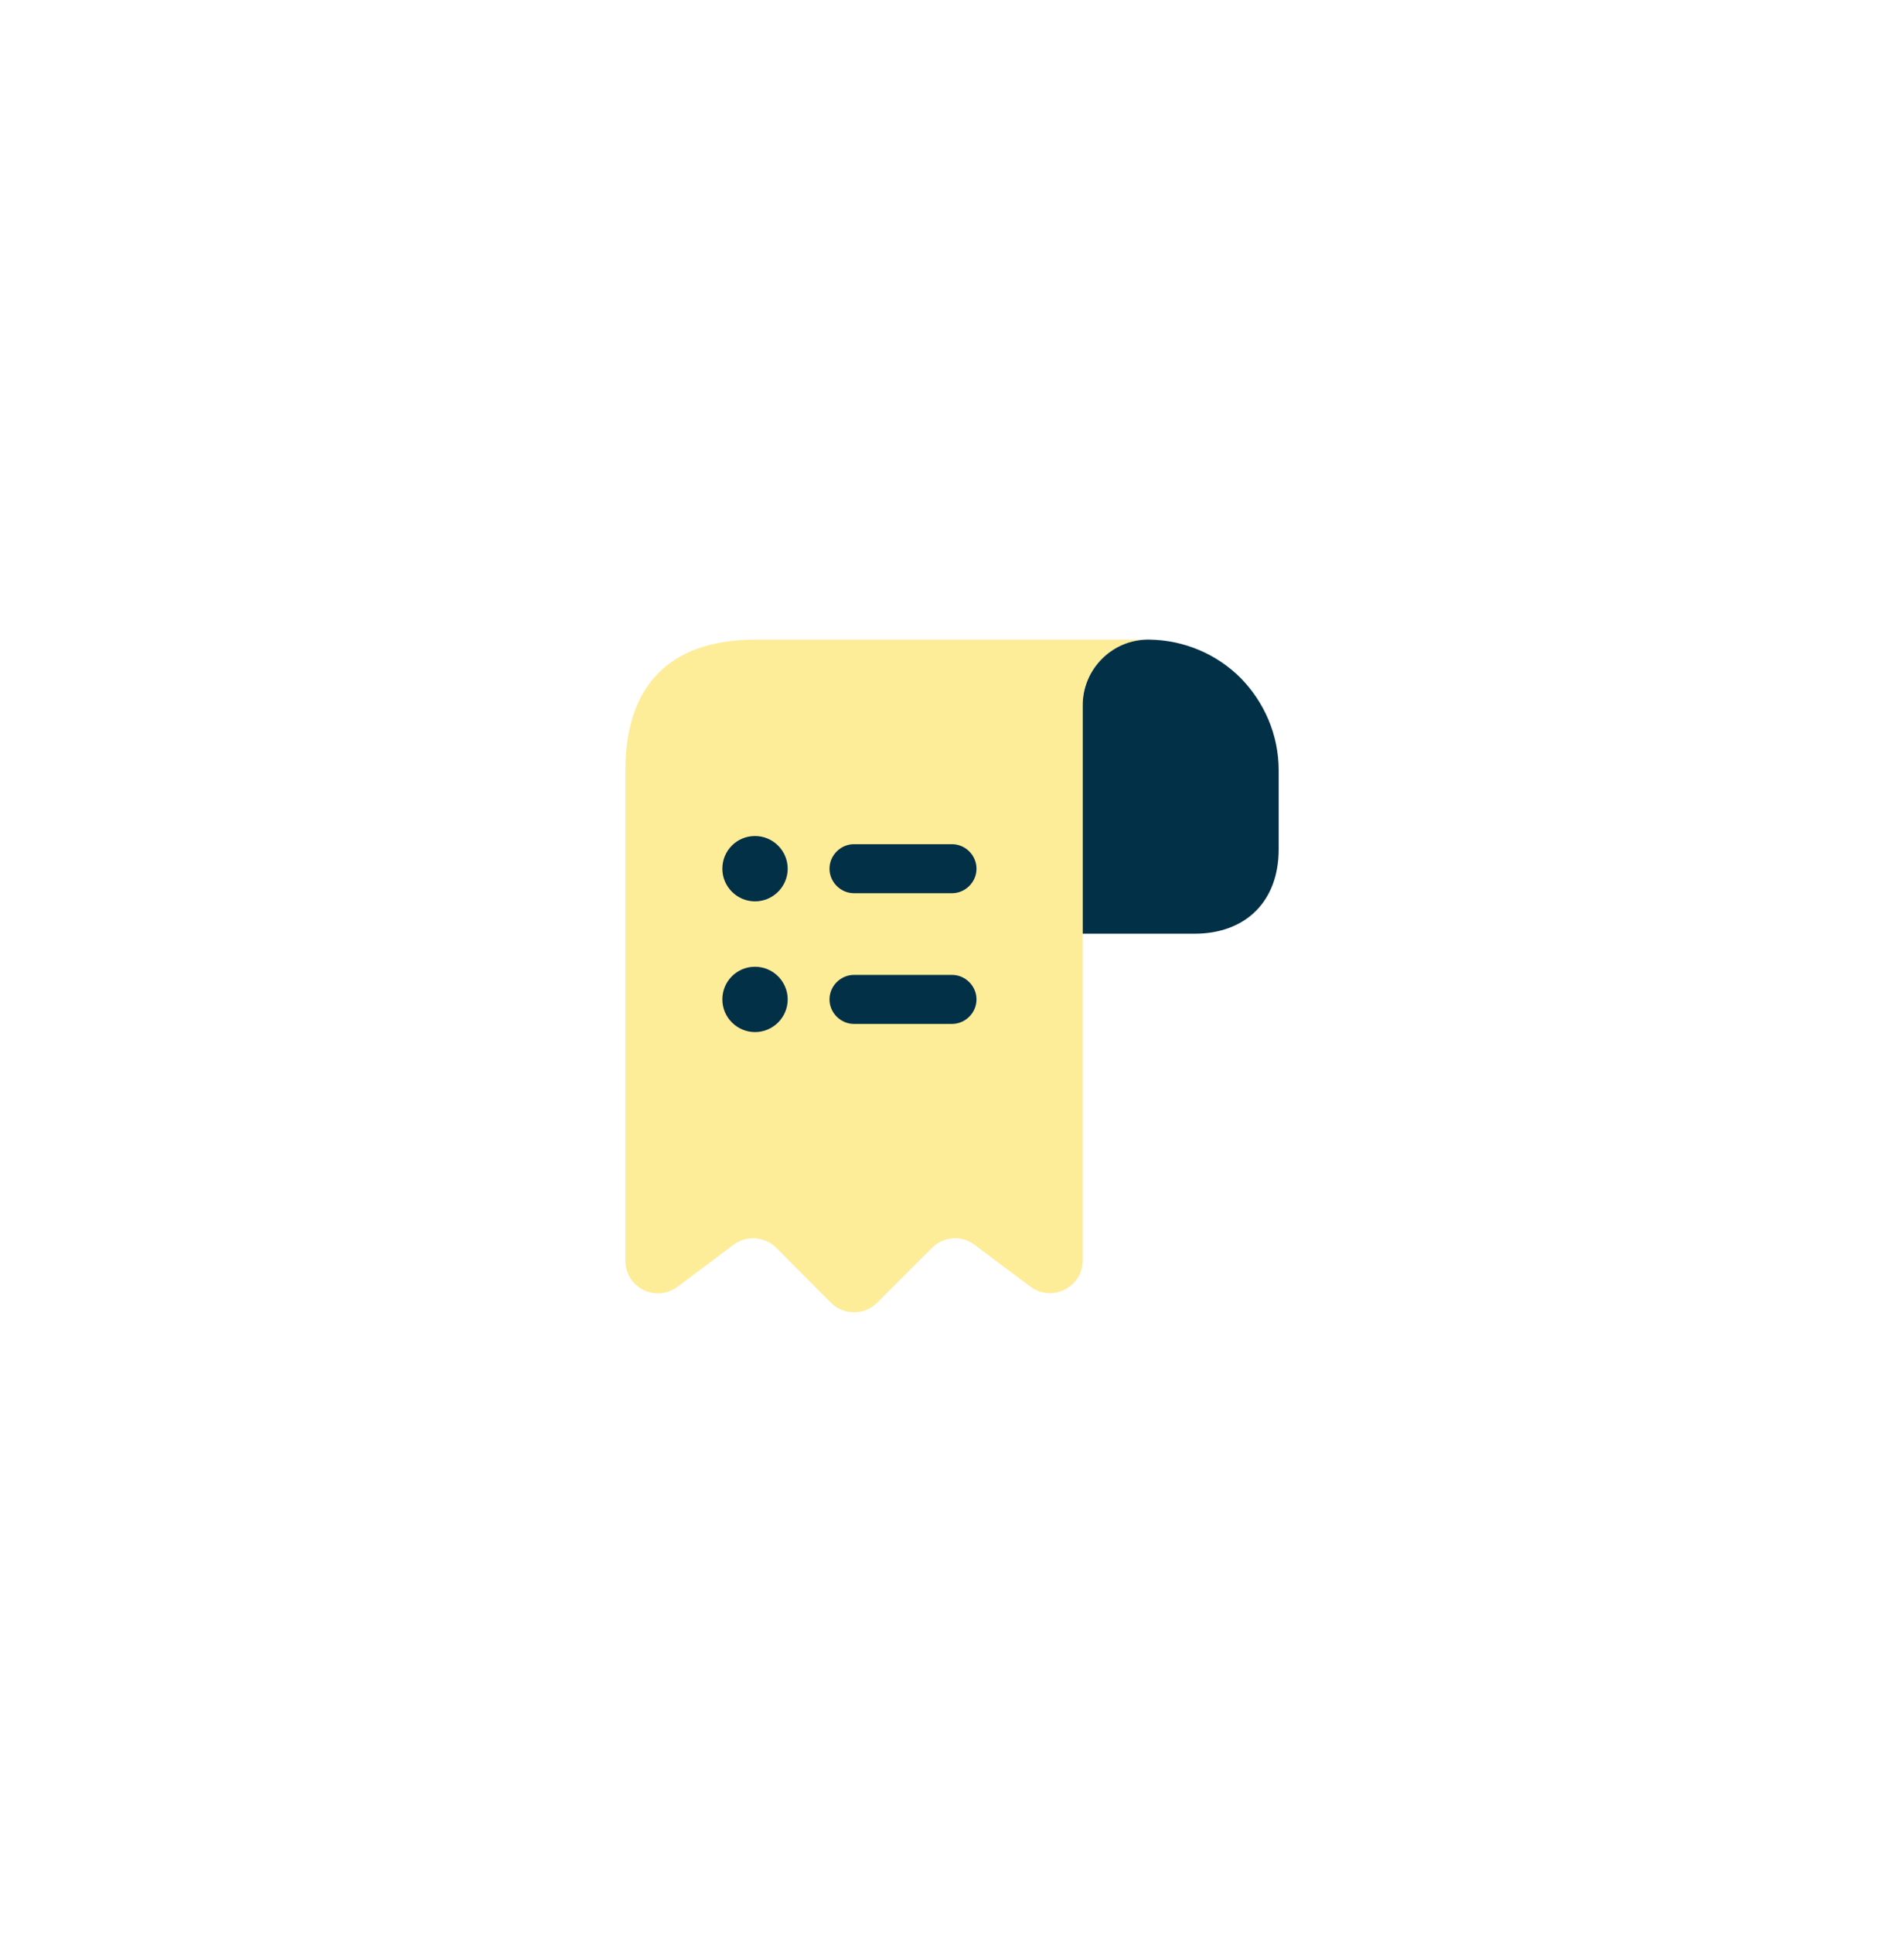
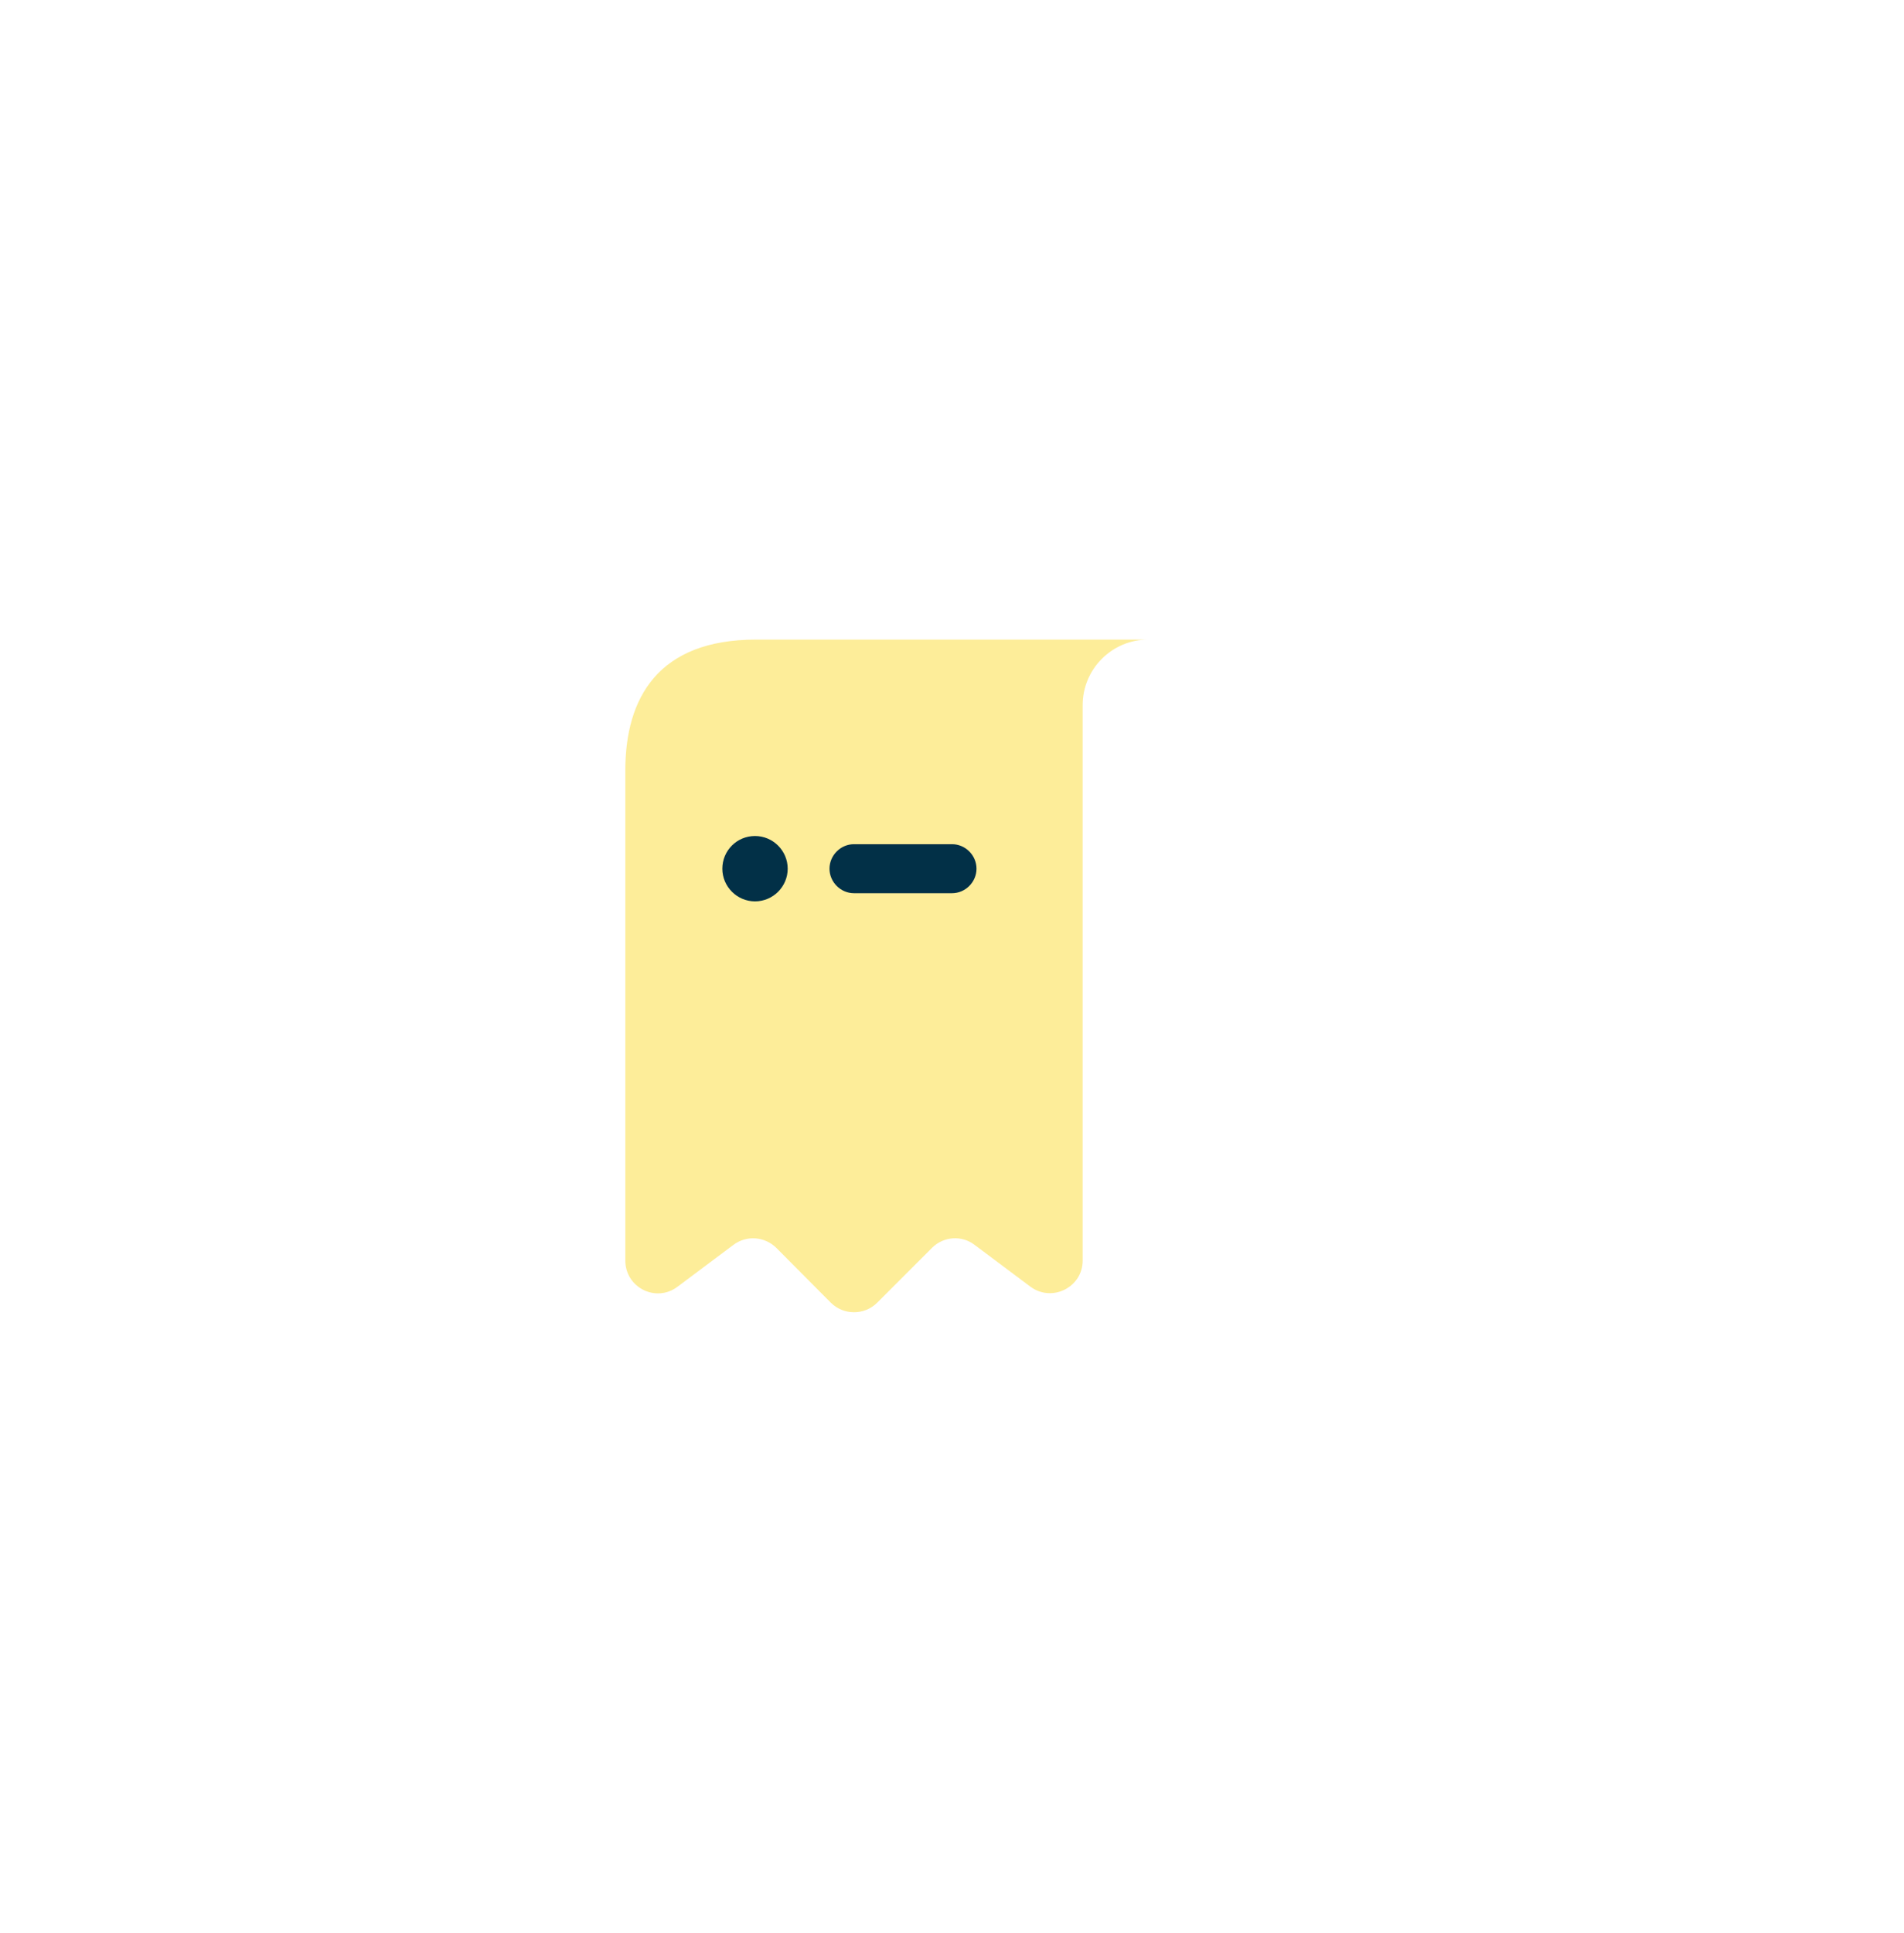
<svg xmlns="http://www.w3.org/2000/svg" width="68" height="69" viewBox="0 0 68 69" fill="none">
  <g filter="url(#filter0_d_36_289)">
    <rect x="10" y="5.5" width="48" height="48" rx="20" fill="white" fill-opacity="0.8" shape-rendering="crispEdges" />
-     <path d="M45.667 22.5V25.323C45.667 27.167 44.5 28.333 42.657 28.333H38.667V20.178C38.667 18.883 39.728 17.822 41.023 17.833C42.295 17.845 43.462 18.358 44.302 19.198C45.142 20.05 45.667 21.217 45.667 22.5Z" fill="#023047" />
    <path opacity="0.4" d="M22.333 23.667V40C22.333 40.968 23.43 41.517 24.2 40.933L26.195 39.44C26.662 39.09 27.315 39.137 27.735 39.557L29.672 41.505C30.127 41.96 30.873 41.96 31.328 41.505L33.288 39.545C33.697 39.137 34.35 39.09 34.805 39.44L36.8 40.933C37.57 41.505 38.667 40.957 38.667 40V20.167C38.667 18.883 39.717 17.833 41 17.833H28.167H27C23.5 17.833 22.333 19.922 22.333 22.5V23.667Z" fill="#FAD200" />
-     <path d="M34 29.803H30.5C30.022 29.803 29.625 30.2 29.625 30.678C29.625 31.157 30.022 31.553 30.5 31.553H34C34.478 31.553 34.875 31.157 34.875 30.678C34.875 30.2 34.478 29.803 34 29.803Z" fill="#023047" />
    <path d="M30.5 26.887H34C34.478 26.887 34.875 26.49 34.875 26.012C34.875 25.533 34.478 25.137 34 25.137H30.5C30.022 25.137 29.625 25.533 29.625 26.012C29.625 26.49 30.022 26.887 30.5 26.887Z" fill="#023047" />
    <path d="M26.965 24.845C26.312 24.845 25.798 25.37 25.798 26.012C25.798 26.653 26.323 27.178 26.965 27.178C27.607 27.178 28.132 26.653 28.132 26.012C28.132 25.37 27.607 24.845 26.965 24.845Z" fill="#023047" />
-     <path d="M26.965 29.512C26.312 29.512 25.798 30.037 25.798 30.678C25.798 31.32 26.323 31.845 26.965 31.845C27.607 31.845 28.132 31.32 28.132 30.678C28.132 30.037 27.607 29.512 26.965 29.512Z" fill="#023047" />
  </g>
  <defs>
    <filter id="filter0_d_36_289" x="0" y="0.5" width="68" height="68" filterUnits="userSpaceOnUse" color-interpolation-filters="sRGB">
      <feFlood flood-opacity="0" result="BackgroundImageFix" />
      <feColorMatrix in="SourceAlpha" type="matrix" values="0 0 0 0 0 0 0 0 0 0 0 0 0 0 0 0 0 0 127 0" result="hardAlpha" />
      <feOffset dy="5" />
      <feGaussianBlur stdDeviation="5" />
      <feComposite in2="hardAlpha" operator="out" />
      <feColorMatrix type="matrix" values="0 0 0 0 0.008 0 0 0 0 0.188 0 0 0 0 0.278 0 0 0 0.25 0" />
      <feBlend mode="normal" in2="BackgroundImageFix" result="effect1_dropShadow_36_289" />
      <feBlend mode="normal" in="SourceGraphic" in2="effect1_dropShadow_36_289" result="shape" />
    </filter>
  </defs>
</svg>